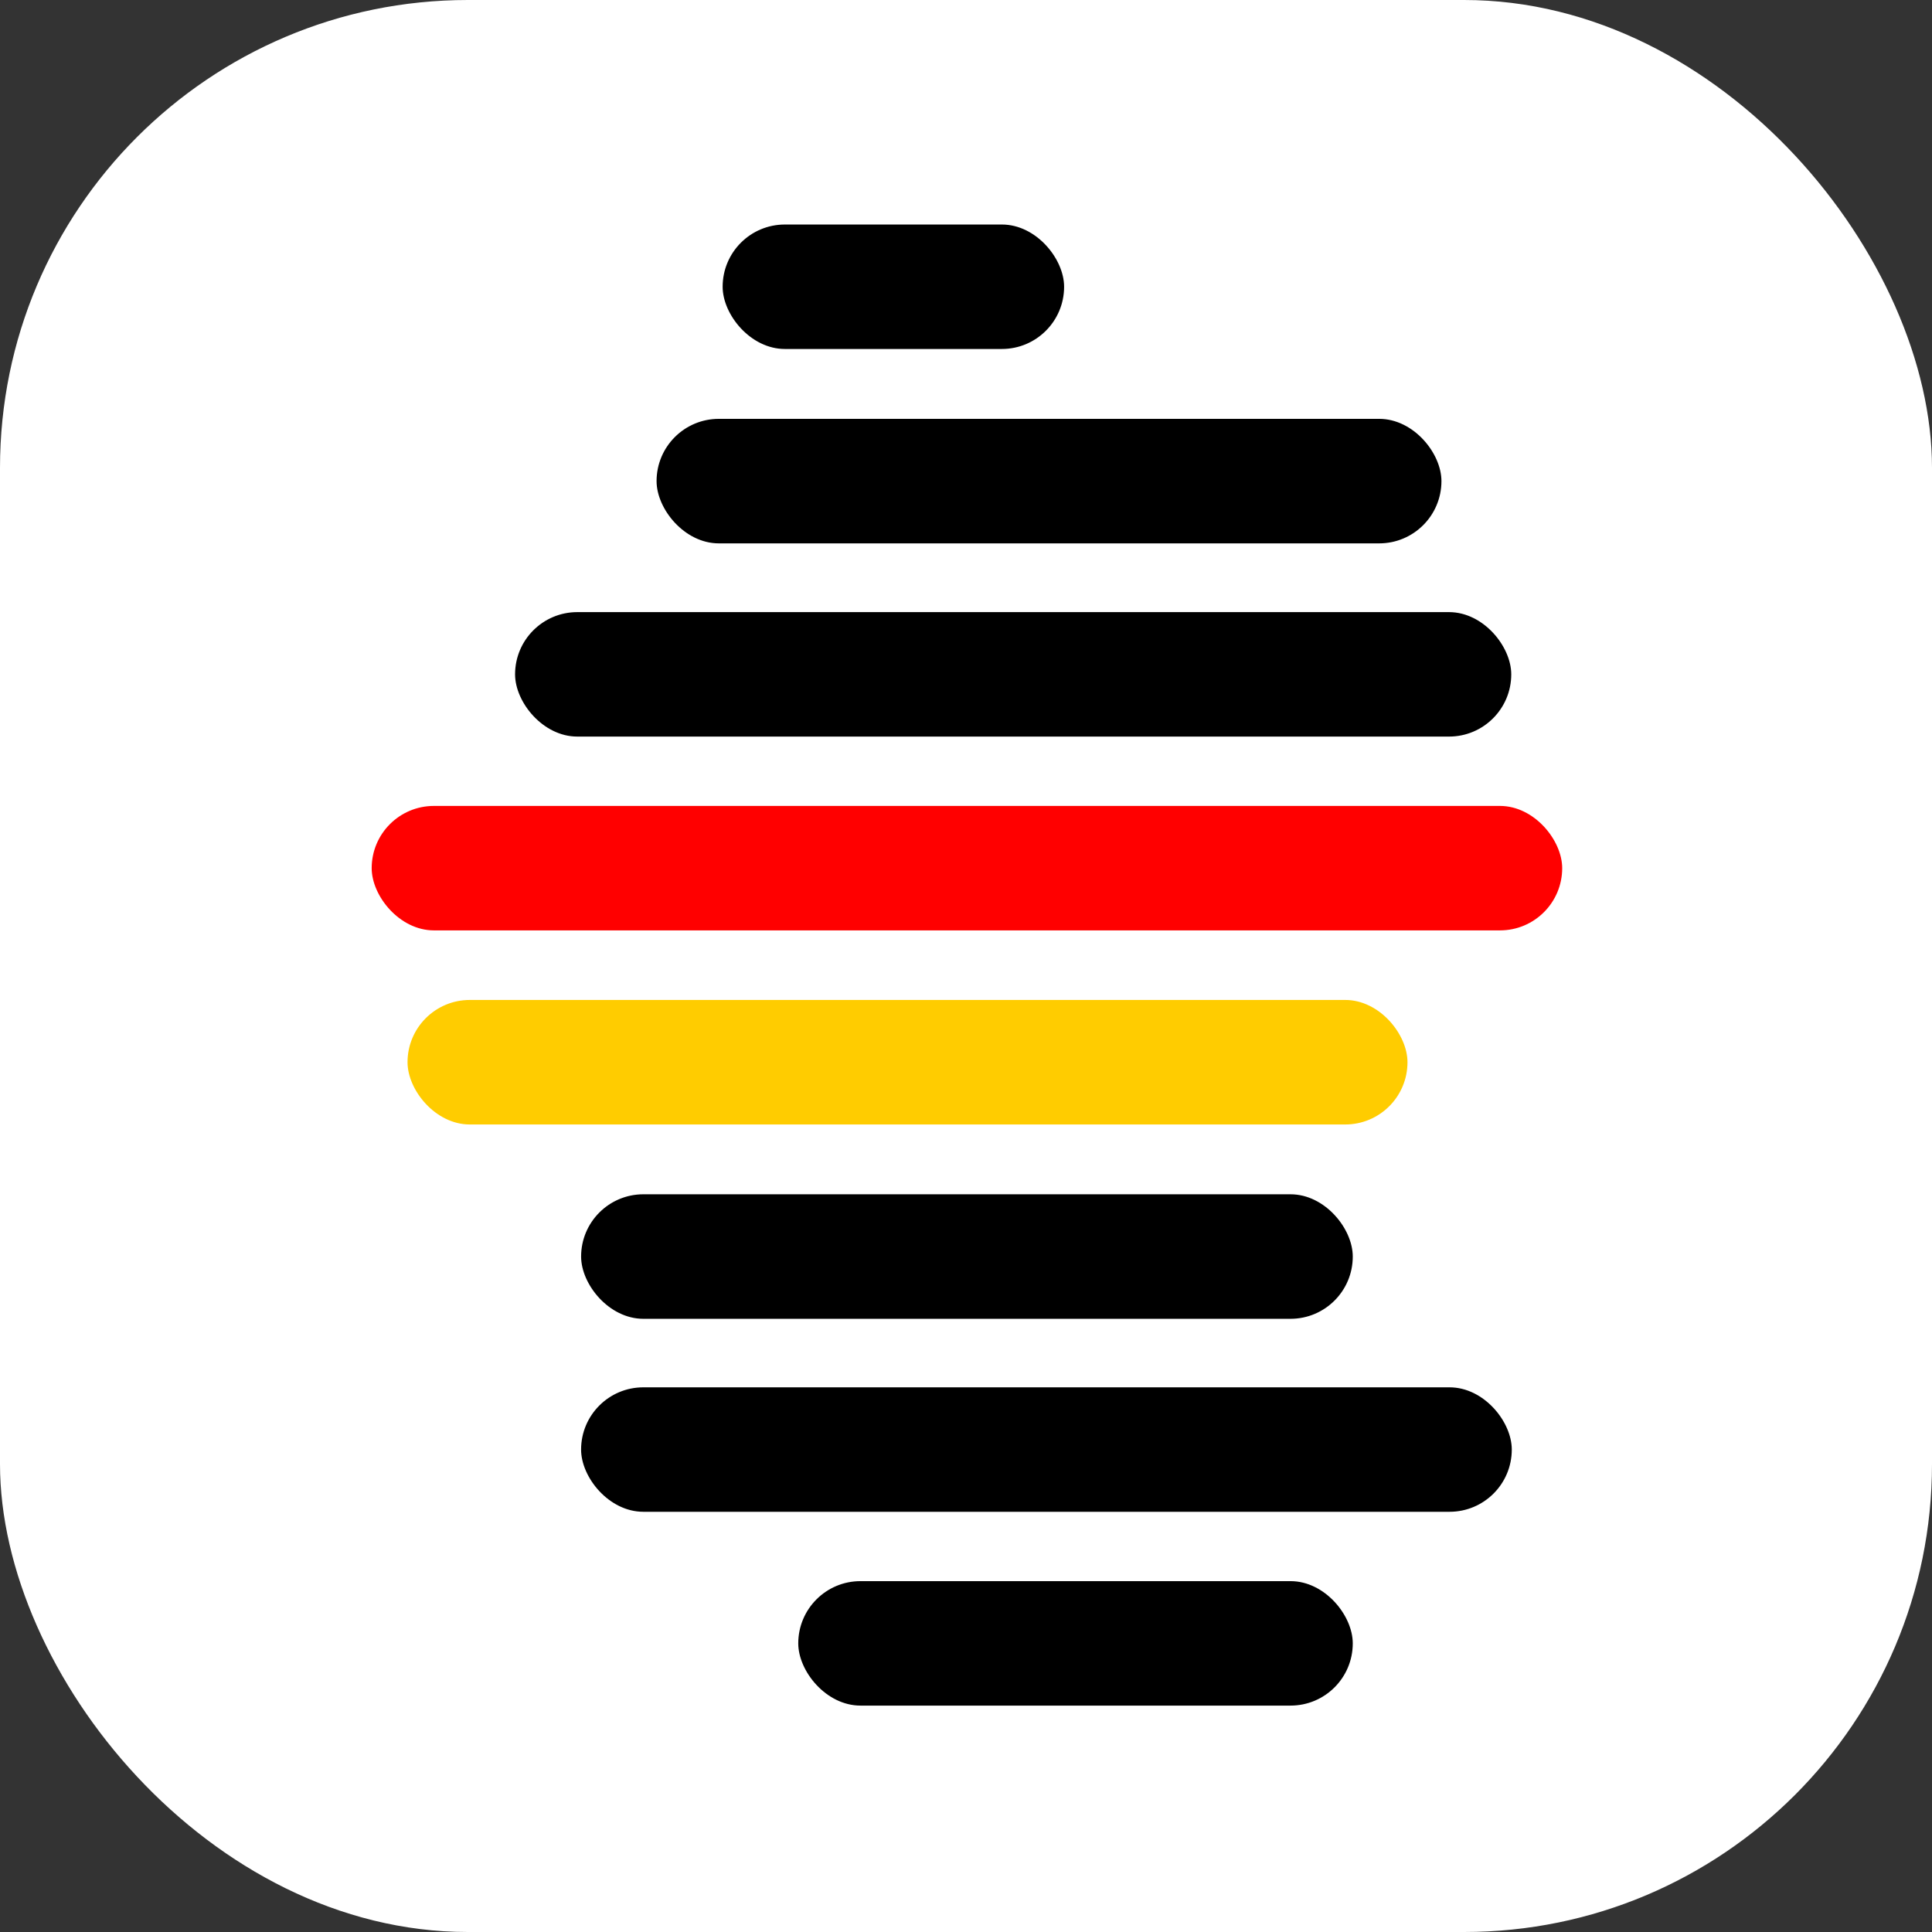
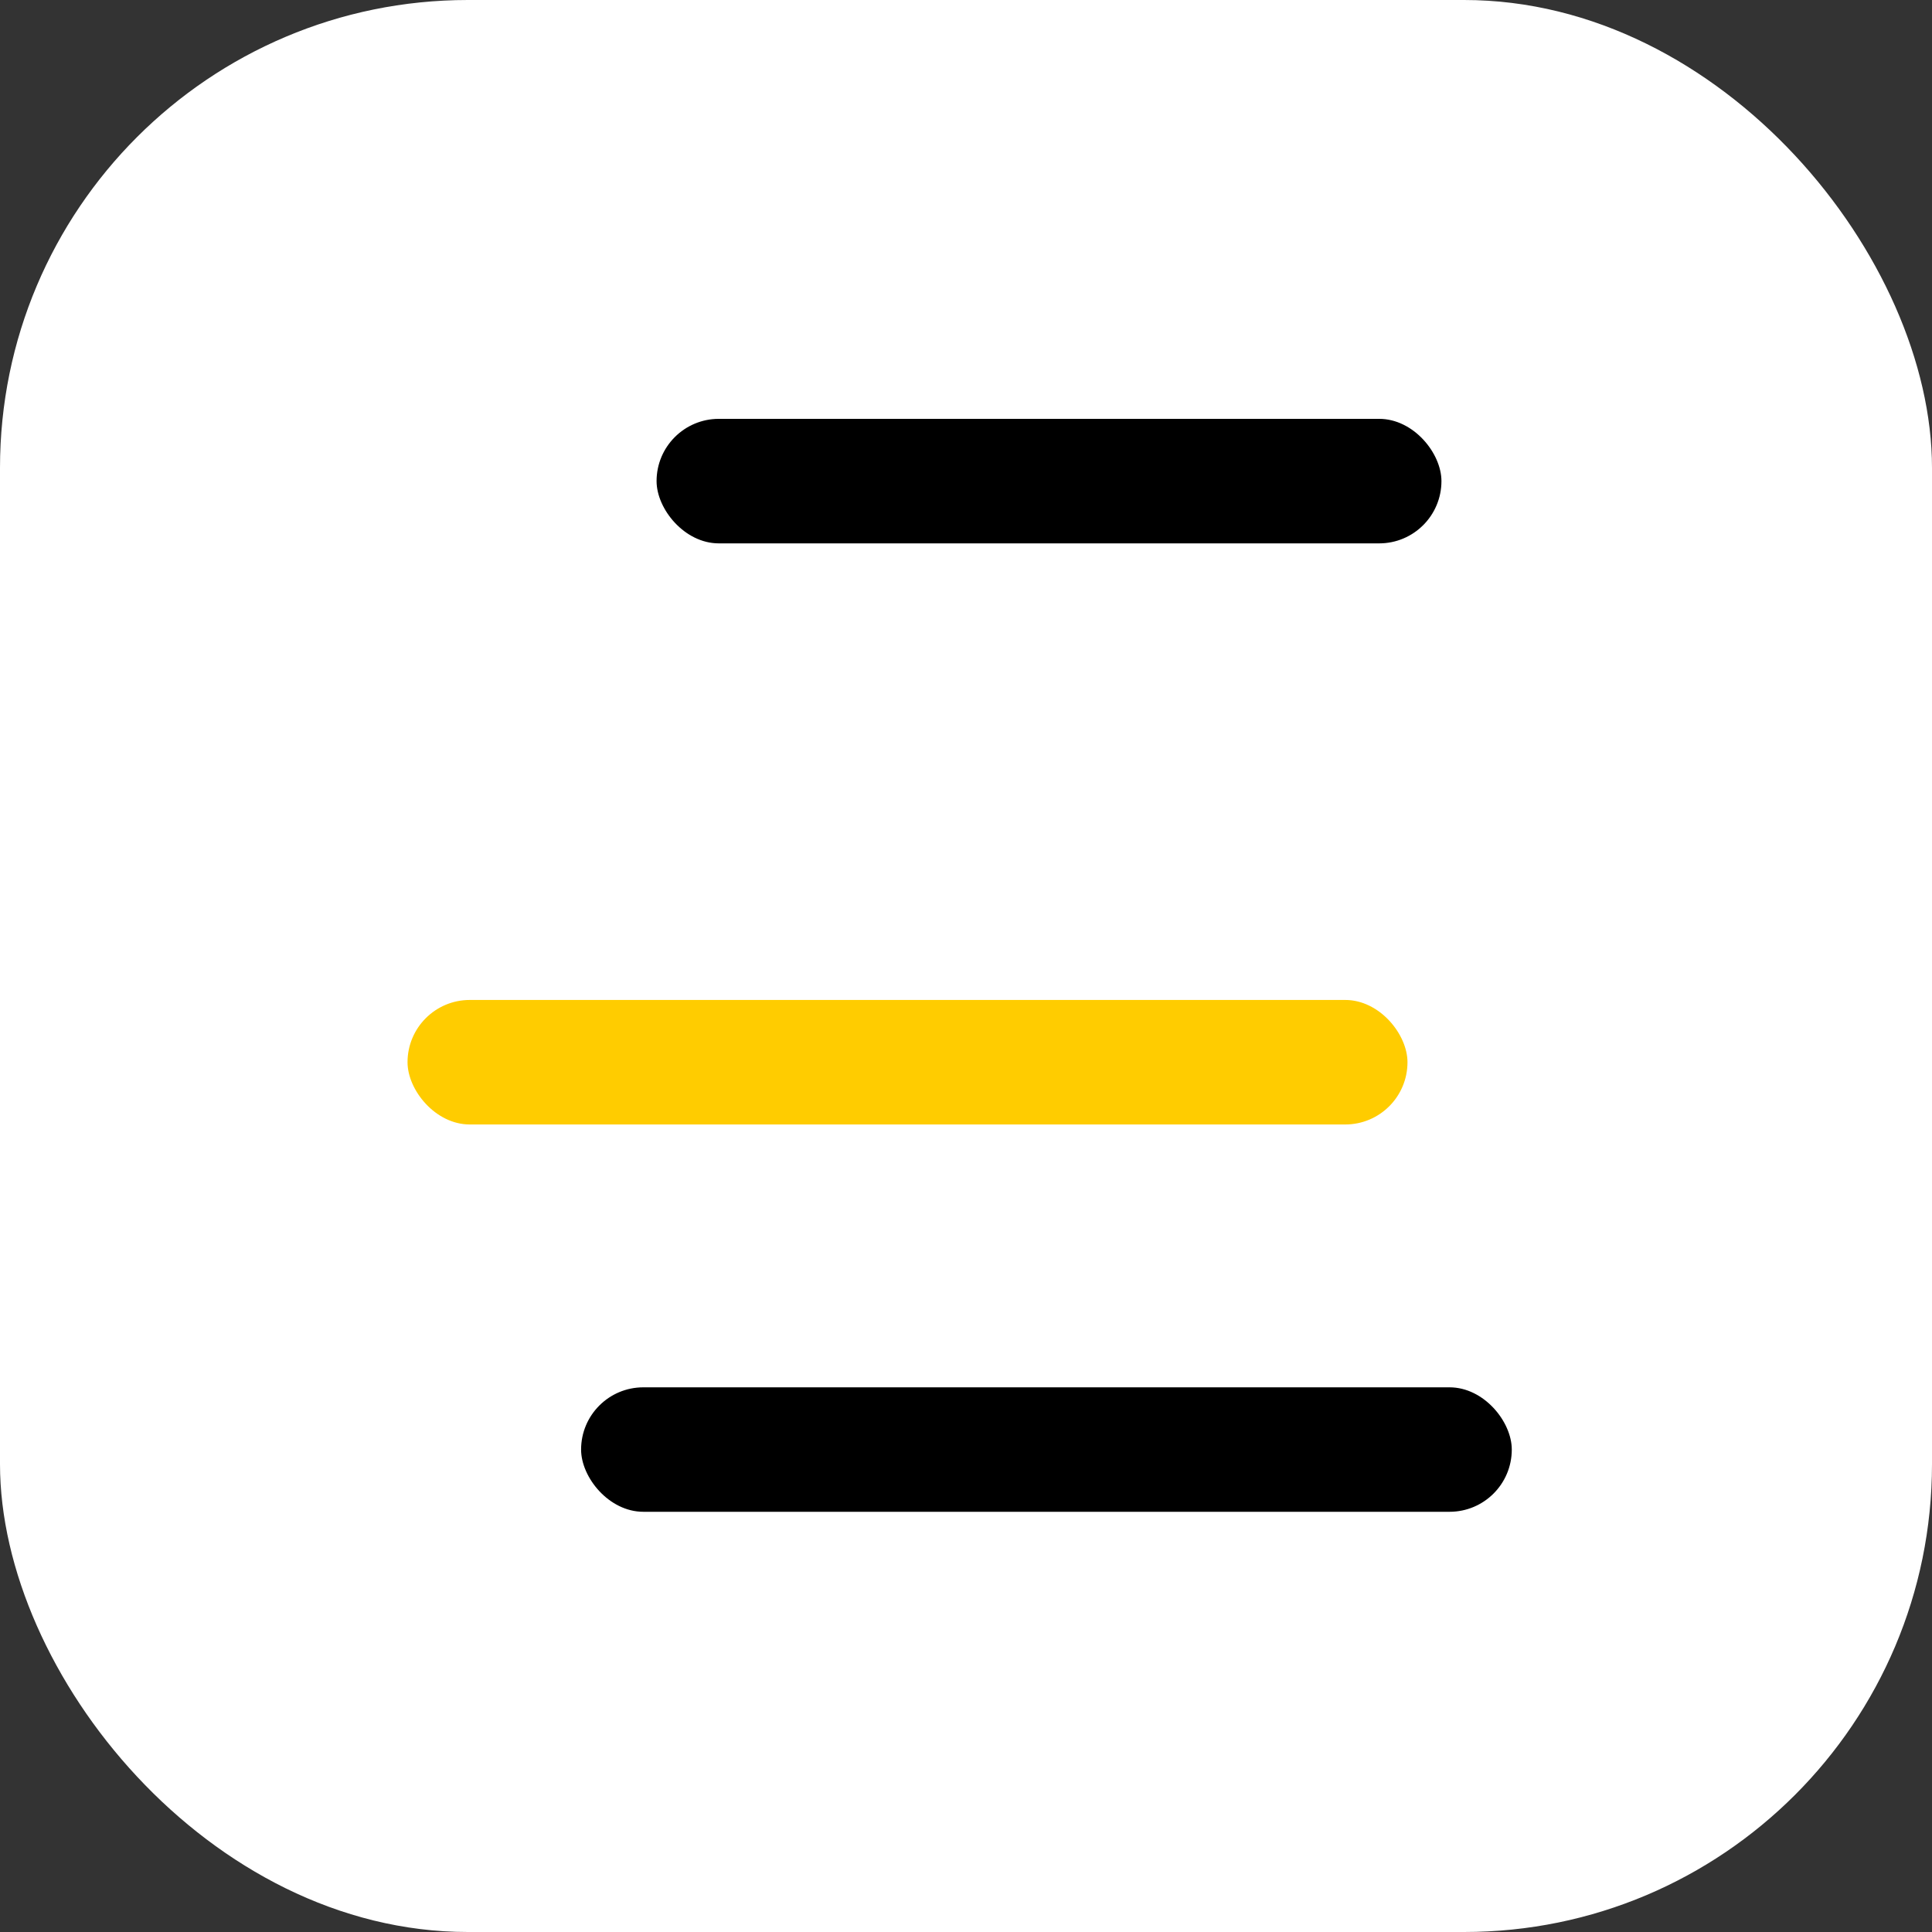
<svg xmlns="http://www.w3.org/2000/svg" width="128" height="128" viewBox="0 0 1024 1024" fill="none">
  <rect x="0" y="0" width="1024" height="1024" fill="#333333" stroke="none" />
  <rect width="1024" height="1024" rx="248" fill="white" />
-   <rect x="197" y="427.16" width="630.996" height="65.966" rx="32.983" fill="#FF0000" />
  <rect x="216" y="529.997" width="529.996" height="65.999" rx="33" fill="#FFCC00" />
-   <rect x="308" y="632.996" width="408.997" height="65.999" rx="33" fill="black" />
  <rect x="307.99" y="735.312" width="493.287" height="65.966" rx="32.983" fill="black" />
-   <rect x="423.09" y="838.037" width="293.906" height="65.966" rx="32.983" fill="black" />
  <rect x="347.998" y="221.998" width="415.997" height="65.999" rx="33" fill="black" />
-   <rect x="273" y="324.435" width="527.996" height="65.966" rx="32.983" fill="black" />
-   <rect x="383.012" y="119" width="180.988" height="65.966" rx="32.983" fill="black" />
</svg>